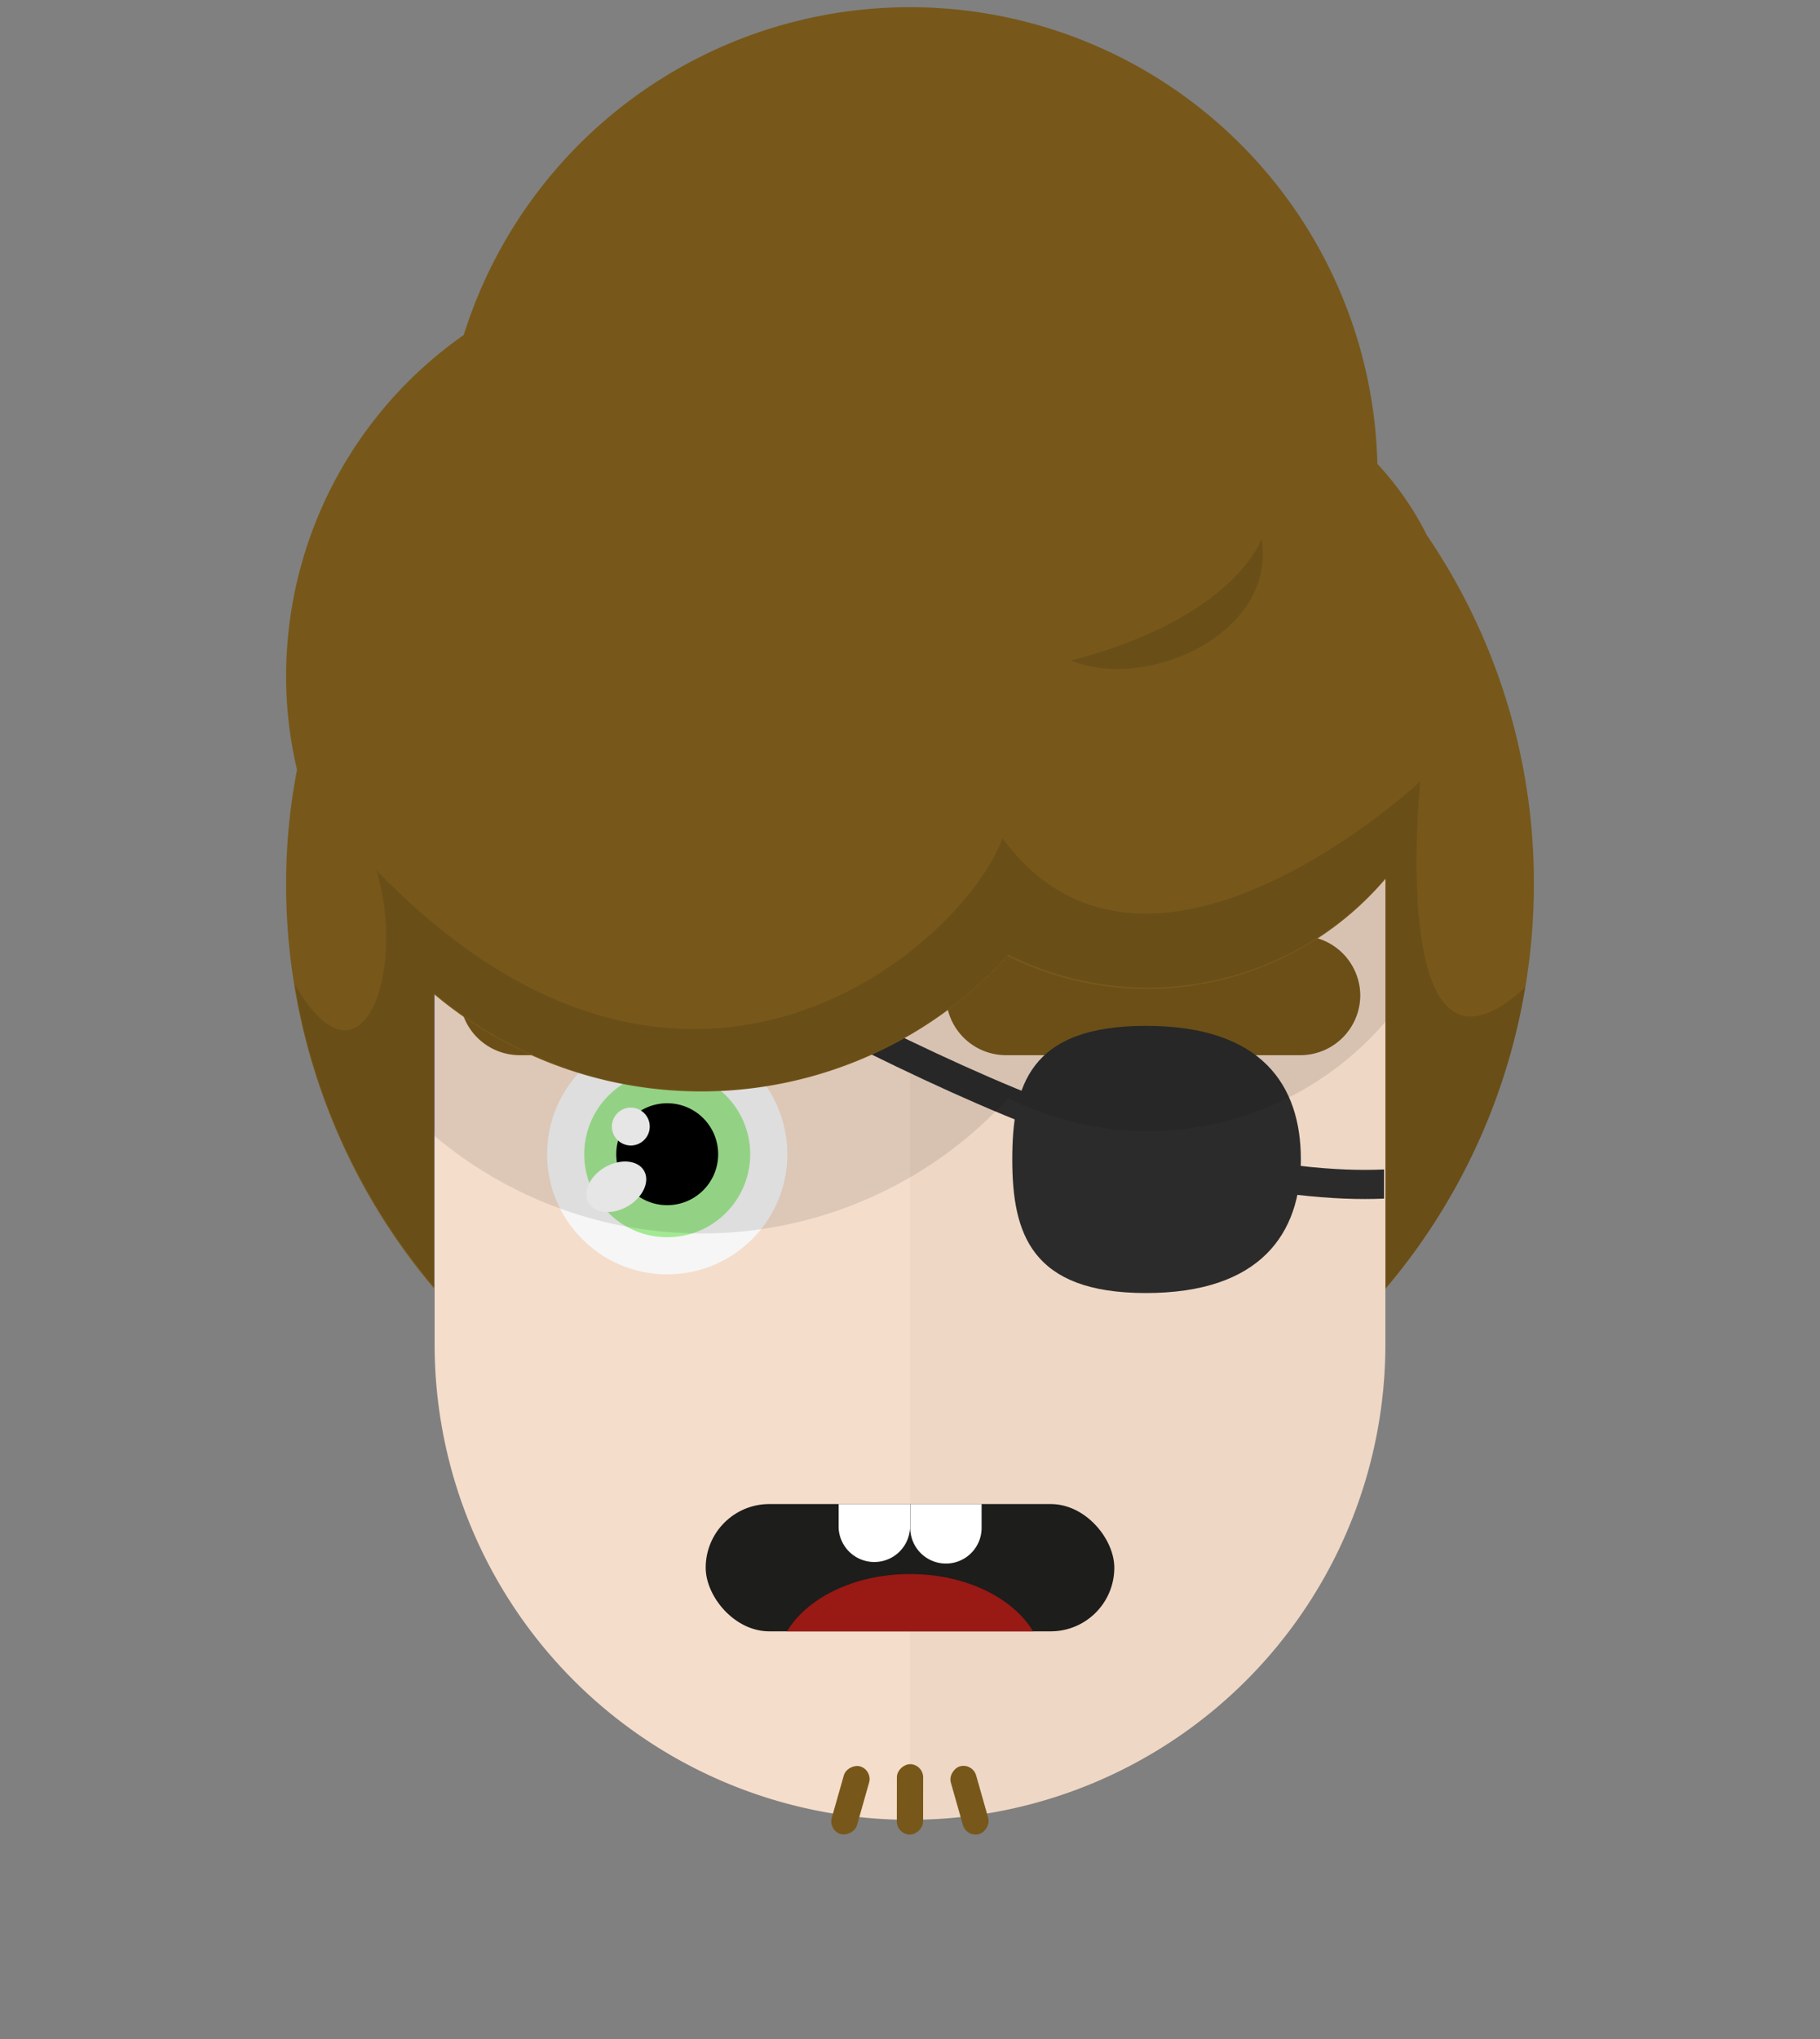
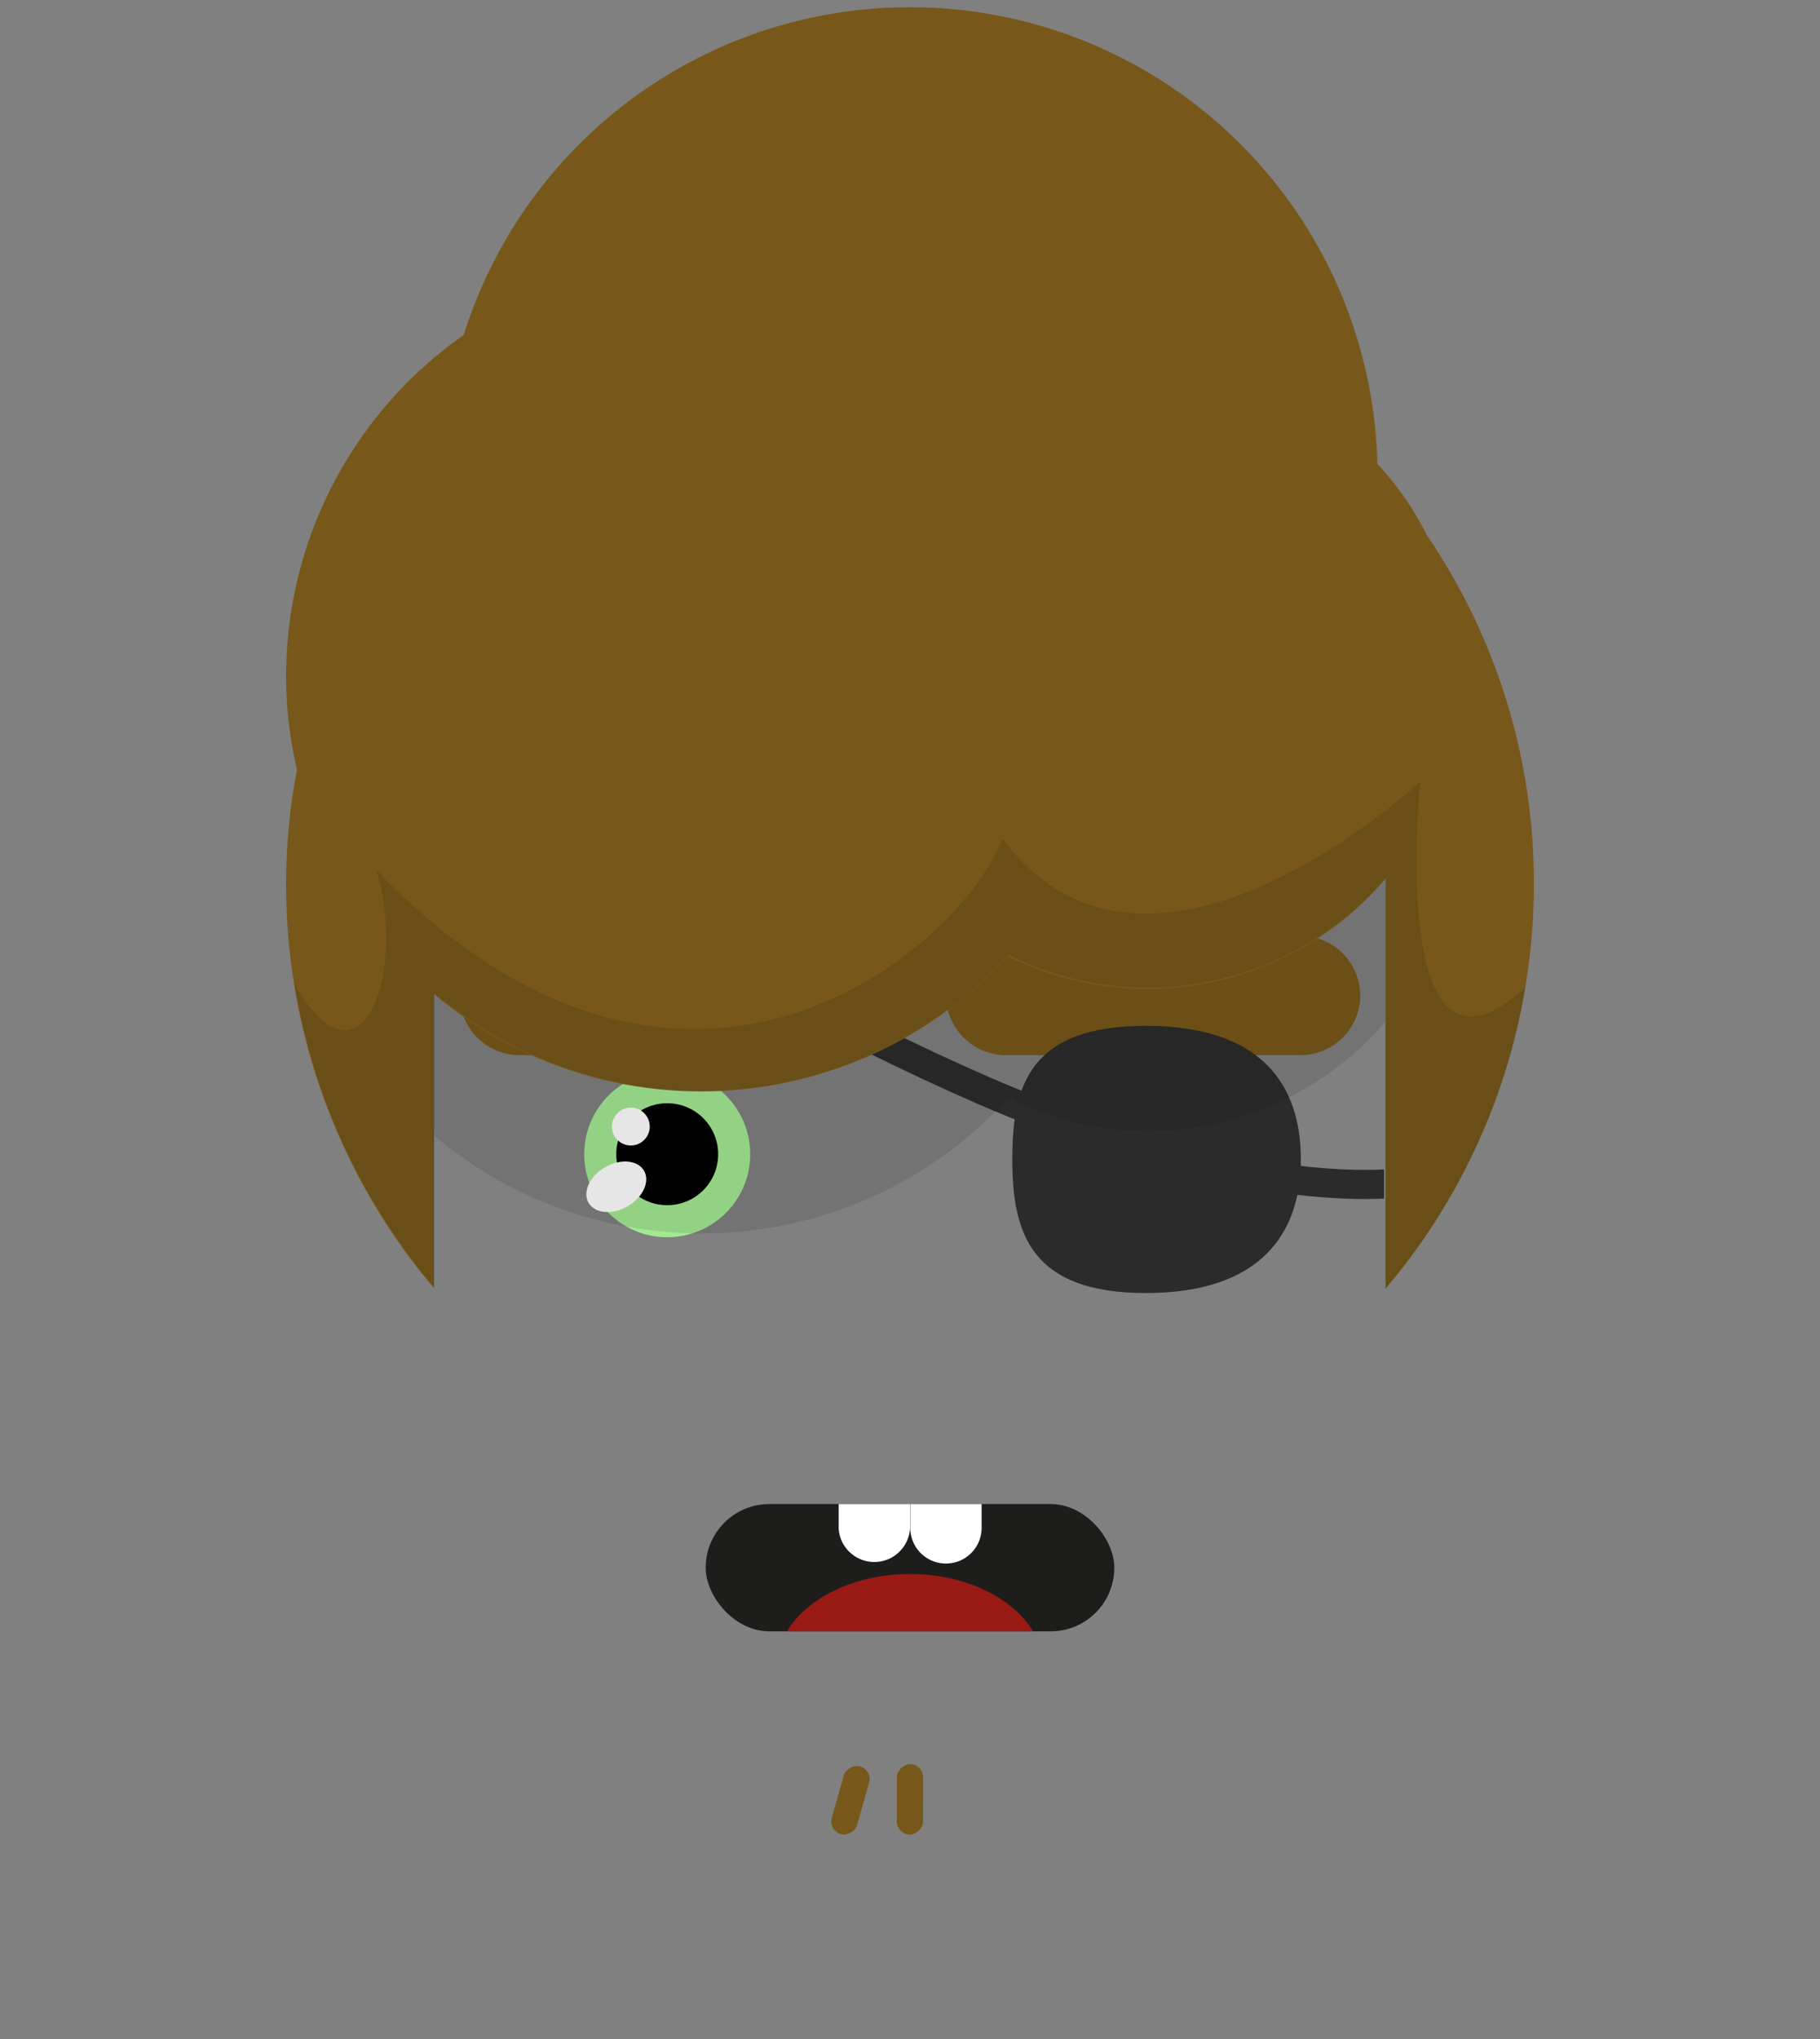
<svg xmlns="http://www.w3.org/2000/svg" id="svgBuilder" class="avatar-frame p-2 p-md-5 bg-white " viewBox="0 0 250 280" style="opacity: 1;">
  <rect x="0" y="0" width="250" height="280" fill="#808080" stroke="none" />
  <defs>
    <clipPath id="b9b980b5-38c2-4c2c-b5a3-0250ab56908c" transform="translate(-59.5 -53.5)">
-       <rect width="250" height="250" style="fill: none" />
-     </clipPath>
+       </clipPath>
  </defs>
  <g id="ae1cd98a-2feb-47b9-a86d-6e1f11f5716f" data-name="SKIN" style="transform: translate(59.7px, 54px);">
    <g style="clip-path: url(#b9b980b5-38c2-4c2c-b5a3-0250ab56908c)">
      <g>
        <path class="first-color" d="M124.8,53.5a65.32,65.32,0,0,0-65.3,65.3v65.3a65.3,65.3,0,1,0,130.6,0V118.8A65.32,65.32,0,0,0,124.8,53.5Z" transform="translate(-59.5 -53.5)" style="fill: rgb(245, 221, 203);" />
-         <path d="M124.8,53.5v196a65.32,65.32,0,0,0,65.3-65.3V118.9A65.34,65.34,0,0,0,124.8,53.5Z" transform="translate(-59.5 -53.5)" style="fill: #010202;opacity: 0.03;isolation: isolate" />
      </g>
    </g>
  </g>
  <defs>
    <clipPath id="f17ecd4c-0f42-444c-acaa-c03d7466a8ed" transform="translate(-61.7 -129.4)">
      <rect width="250" height="250" style="fill: none" />
    </clipPath>
  </defs>
  <g id="e3efb90f-a358-4d89-8f7c-a99949cbe6d7" data-name="EYES" style="transform: translate(63.15px, 128.5px);">
    <g style="clip-path: url(#f17ecd4c-0f42-444c-acaa-c03d7466a8ed)">
      <g>
-         <circle cx="28.5" cy="30" r="16.5" style="fill: #f6f6f6" />
        <circle class="first-color" cx="28.5" cy="30" r="11.4" style="fill: rgb(163, 233, 148);" />
        <circle cx="28.5" cy="30" r="7" />
        <ellipse cx="83.21" cy="163.87" rx="4.4" ry="3.1" transform="translate(-132.49 -65.84) rotate(-30)" style="fill: #fff" />
        <circle cx="23.5" cy="26.2" r="2.6" style="fill: #fff" />
        <path class="color-eyebrows" d="M110.4,145.8H69.9a8.24,8.24,0,0,1-8.2-8.2h0a8.24,8.24,0,0,1,8.2-8.2h40.5a8.24,8.24,0,0,1,8.2,8.2h0A8.24,8.24,0,0,1,110.4,145.8Z" transform="translate(-61.7 -129.4)" style="fill: rgb(119, 88, 26);" />
        <circle cx="95.2" cy="30" r="16.5" style="fill: #f6f6f6" />
        <circle class="first-color" cx="95.2" cy="30" r="11.4" style="fill: rgb(163, 233, 148);" />
        <circle cx="95.2" cy="30" r="7" />
        <ellipse cx="150.01" cy="163.87" rx="4.4" ry="3.1" transform="translate(-123.54 -32.44) rotate(-30)" style="fill: #fff" />
        <circle cx="90.3" cy="26.2" r="2.6" style="fill: #fff" />
        <path class="color-eyebrows" d="M177.2,145.8H136.7a8.24,8.24,0,0,1-8.2-8.2h0a8.24,8.24,0,0,1,8.2-8.2h40.5a8.24,8.24,0,0,1,8.2,8.2h0A8.24,8.24,0,0,1,177.2,145.8Z" transform="translate(-61.7 -129.4)" style="fill: rgb(119, 88, 26);" />
      </g>
    </g>
  </g>
  <defs>
    <clipPath id="e42f47cd-8928-4e79-a632-f95f7e147aac" transform="translate(0 6.54)">
      <rect id="ae647748-4c6f-4a2e-8c0f-048a66d7f9bb" data-name="SVGID" width="56.13" height="17.48" rx="8.74" style="fill:none" />
    </clipPath>
  </defs>
  <g id="fd71eb00-f8c7-4db2-865b-d4cc9b7fd9f4" data-name="MOUTH" style="transform: translate(96.935px, 200px);">
    <g id="ad038bb8-5edf-4a4d-abbe-94efefe836ae" data-name="Calque 1" style="transform: translateY(-3px);">
      <g style="clip-path:url(#e42f47cd-8928-4e79-a632-f95f7e147aac)">
        <rect y="6.54" width="56.13" height="17.48" rx="8.74" style="fill:#1d1d1b" />
        <ellipse cx="28.07" cy="29.02" rx="18.34" ry="12.87" style="fill:#991914" />
        <path d="M23.16-6.54a4.9,4.9,0,0,0-4.9,4.9V3.27a4.91,4.91,0,0,0,9.81,0V-1.64A4.9,4.9,0,0,0,23.16-6.54Z" transform="translate(0 6.54)" style="fill:#fff" />
        <path d="M33-6.54a4.9,4.9,0,0,0-4.9,4.9V3.27a4.9,4.9,0,0,0,9.8,0V-1.64A4.9,4.9,0,0,0,33-6.54Z" transform="translate(0 6.54)" style="fill:#fff" />
      </g>
    </g>
  </g>
  <g id="bfb6fd67-89c5-4108-9d68-de596d94ba56" data-name="Calque 2" style="transform: translate(114.19px, 242.264px);">
    <g id="f0e4e1a8-63f6-42a5-b7b0-50ce1563d6f1" data-name="Calque 1" style="transform: translateY(2px)">
      <rect x="-2.2" y="3.14" width="9.67" height="3.61" rx="1.81" transform="translate(-2.85 6.13) rotate(-74.13)" style="fill: rgb(119, 88, 26);" class="first-color" />
      <rect x="5.98" y="3.03" width="9.67" height="3.61" rx="1.81" transform="translate(5.96 15.64) rotate(-89.93)" style="fill: rgb(119, 88, 26);" class="first-color" />
-       <rect x="14.15" y="3.14" width="9.67" height="3.61" rx="1.81" transform="translate(19.42 24.56) rotate(-105.87)" style="fill: rgb(119, 88, 26);" class="first-color" />
    </g>
  </g>
  <defs>
    <clipPath id="a3ed8eed-d8c4-493b-a86a-0d86b3c7f8df" transform="translate(3.99 -45.61)">
      <path id="fa23469c-7921-47e4-9f56-33859d93ca1d" data-name="SVGID" d="M65.45,0A65.45,65.45,0,0,0,0,65.45V130.9a65.45,65.45,0,1,0,130.9,0V65.45A65.45,65.45,0,0,0,65.45,0Z" style="fill:none" />
    </clipPath>
  </defs>
  <g id="ffeae68c-ecf1-4e0e-acd2-847dbf3abf35" data-name="Calque 2" style="transform: translate(54.23px, 165.313px);">
    <g id="f4d973c4-2d84-4b86-a372-d35b969a0c06" data-name="Calque 1" style="transform: translate(1px, -60px)">
      <g style="clip-path:url(#a3ed8eed-d8c4-493b-a86a-0d86b3c7f8df)">
        <path d="M119.47,99.52c0,10.13-5.5,18.34-21.29,18.34s-18.35-8.21-18.35-18.34,2.36-18.35,18.35-18.35S119.47,89.38,119.47,99.52Z" transform="translate(3.99 -45.61)" style="fill:#2b2b2b" />
        <path d="M-2.94,47.31s59.24,36.86,92.26,48S137,102.12,137,102.12" transform="translate(3.99 -45.61)" style="fill:none;stroke:#2b2b2b;stroke-miterlimit:10;stroke-width:4px" />
      </g>
    </g>
  </g>
  <defs>
    <clipPath id="a8402e66-2723-4bac-b53c-2970e84e1704" transform="translate(-39.3 -2.3)">
      <rect width="250" height="250" style="fill: none" />
    </clipPath>
  </defs>
  <g id="bf734fe7-c205-4db8-ac3c-6ea4cdddbc00" data-name="HAIR" style="transform: translate(39.3px, 1px);">
    <g style="clip-path: url(#a8402e66-2723-4bac-b53c-2970e84e1704)">
      <g>
        <path d="M196,94.4a41.87,41.87,0,0,0-6.8-9.8A64.23,64.23,0,0,0,63.7,67c-14.7,10.3-4,90.3-4,90.3a57,57,0,0,0,78.8-5.2,43,43,0,0,0,51.9-10.6C190.3,141.4,205.3,108,196,94.4Z" transform="translate(-39.3 -2.3)" style="fill: #010202;opacity: 0.1;isolation: isolate" />
        <g>
          <path class="first-color" d="M210.7,122.7A84.77,84.77,0,0,0,196,74.8a41.87,41.87,0,0,0-6.8-9.8A64.23,64.23,0,0,0,63.7,47.3,57.21,57.21,0,0,0,39.3,94.1,55.5,55.5,0,0,0,40.8,107a82.19,82.19,0,0,0-1.5,15.8,85.89,85.89,0,0,0,20.3,55.4V137.8a57,57,0,0,0,78.8-5.2A43,43,0,0,0,190.3,122v56.3A86,86,0,0,0,210.7,122.7Z" transform="translate(-39.3 -2.3)" style="fill: rgb(119, 88, 26);" />
          <path d="M138.5,132.4a43,43,0,0,0,51.9-10.6v56.3a84.32,84.32,0,0,0,19.1-41.2c-19.1,17.5-14.4-28.3-14.4-28.3s-37.4,35-57.4,7.8c-5.1,14.3-43.2,48.6-86,4.4,4.2,13.9-2,31.6-11.2,15.7a85.39,85.39,0,0,0,19.2,41.6V137.7a56.84,56.84,0,0,0,78.8-5.3Z" transform="translate(-39.3 -2.3)" style="fill: rgba(0,0,0,0.11)" />
-           <path d="M173.3,75.3S169.6,86.2,147.1,92C157.7,96.3,175.4,88.2,173.3,75.3Z" transform="translate(-39.3 -2.3)" style="fill: rgba(0,0,0,0.11)" />
        </g>
      </g>
    </g>
  </g>
</svg>